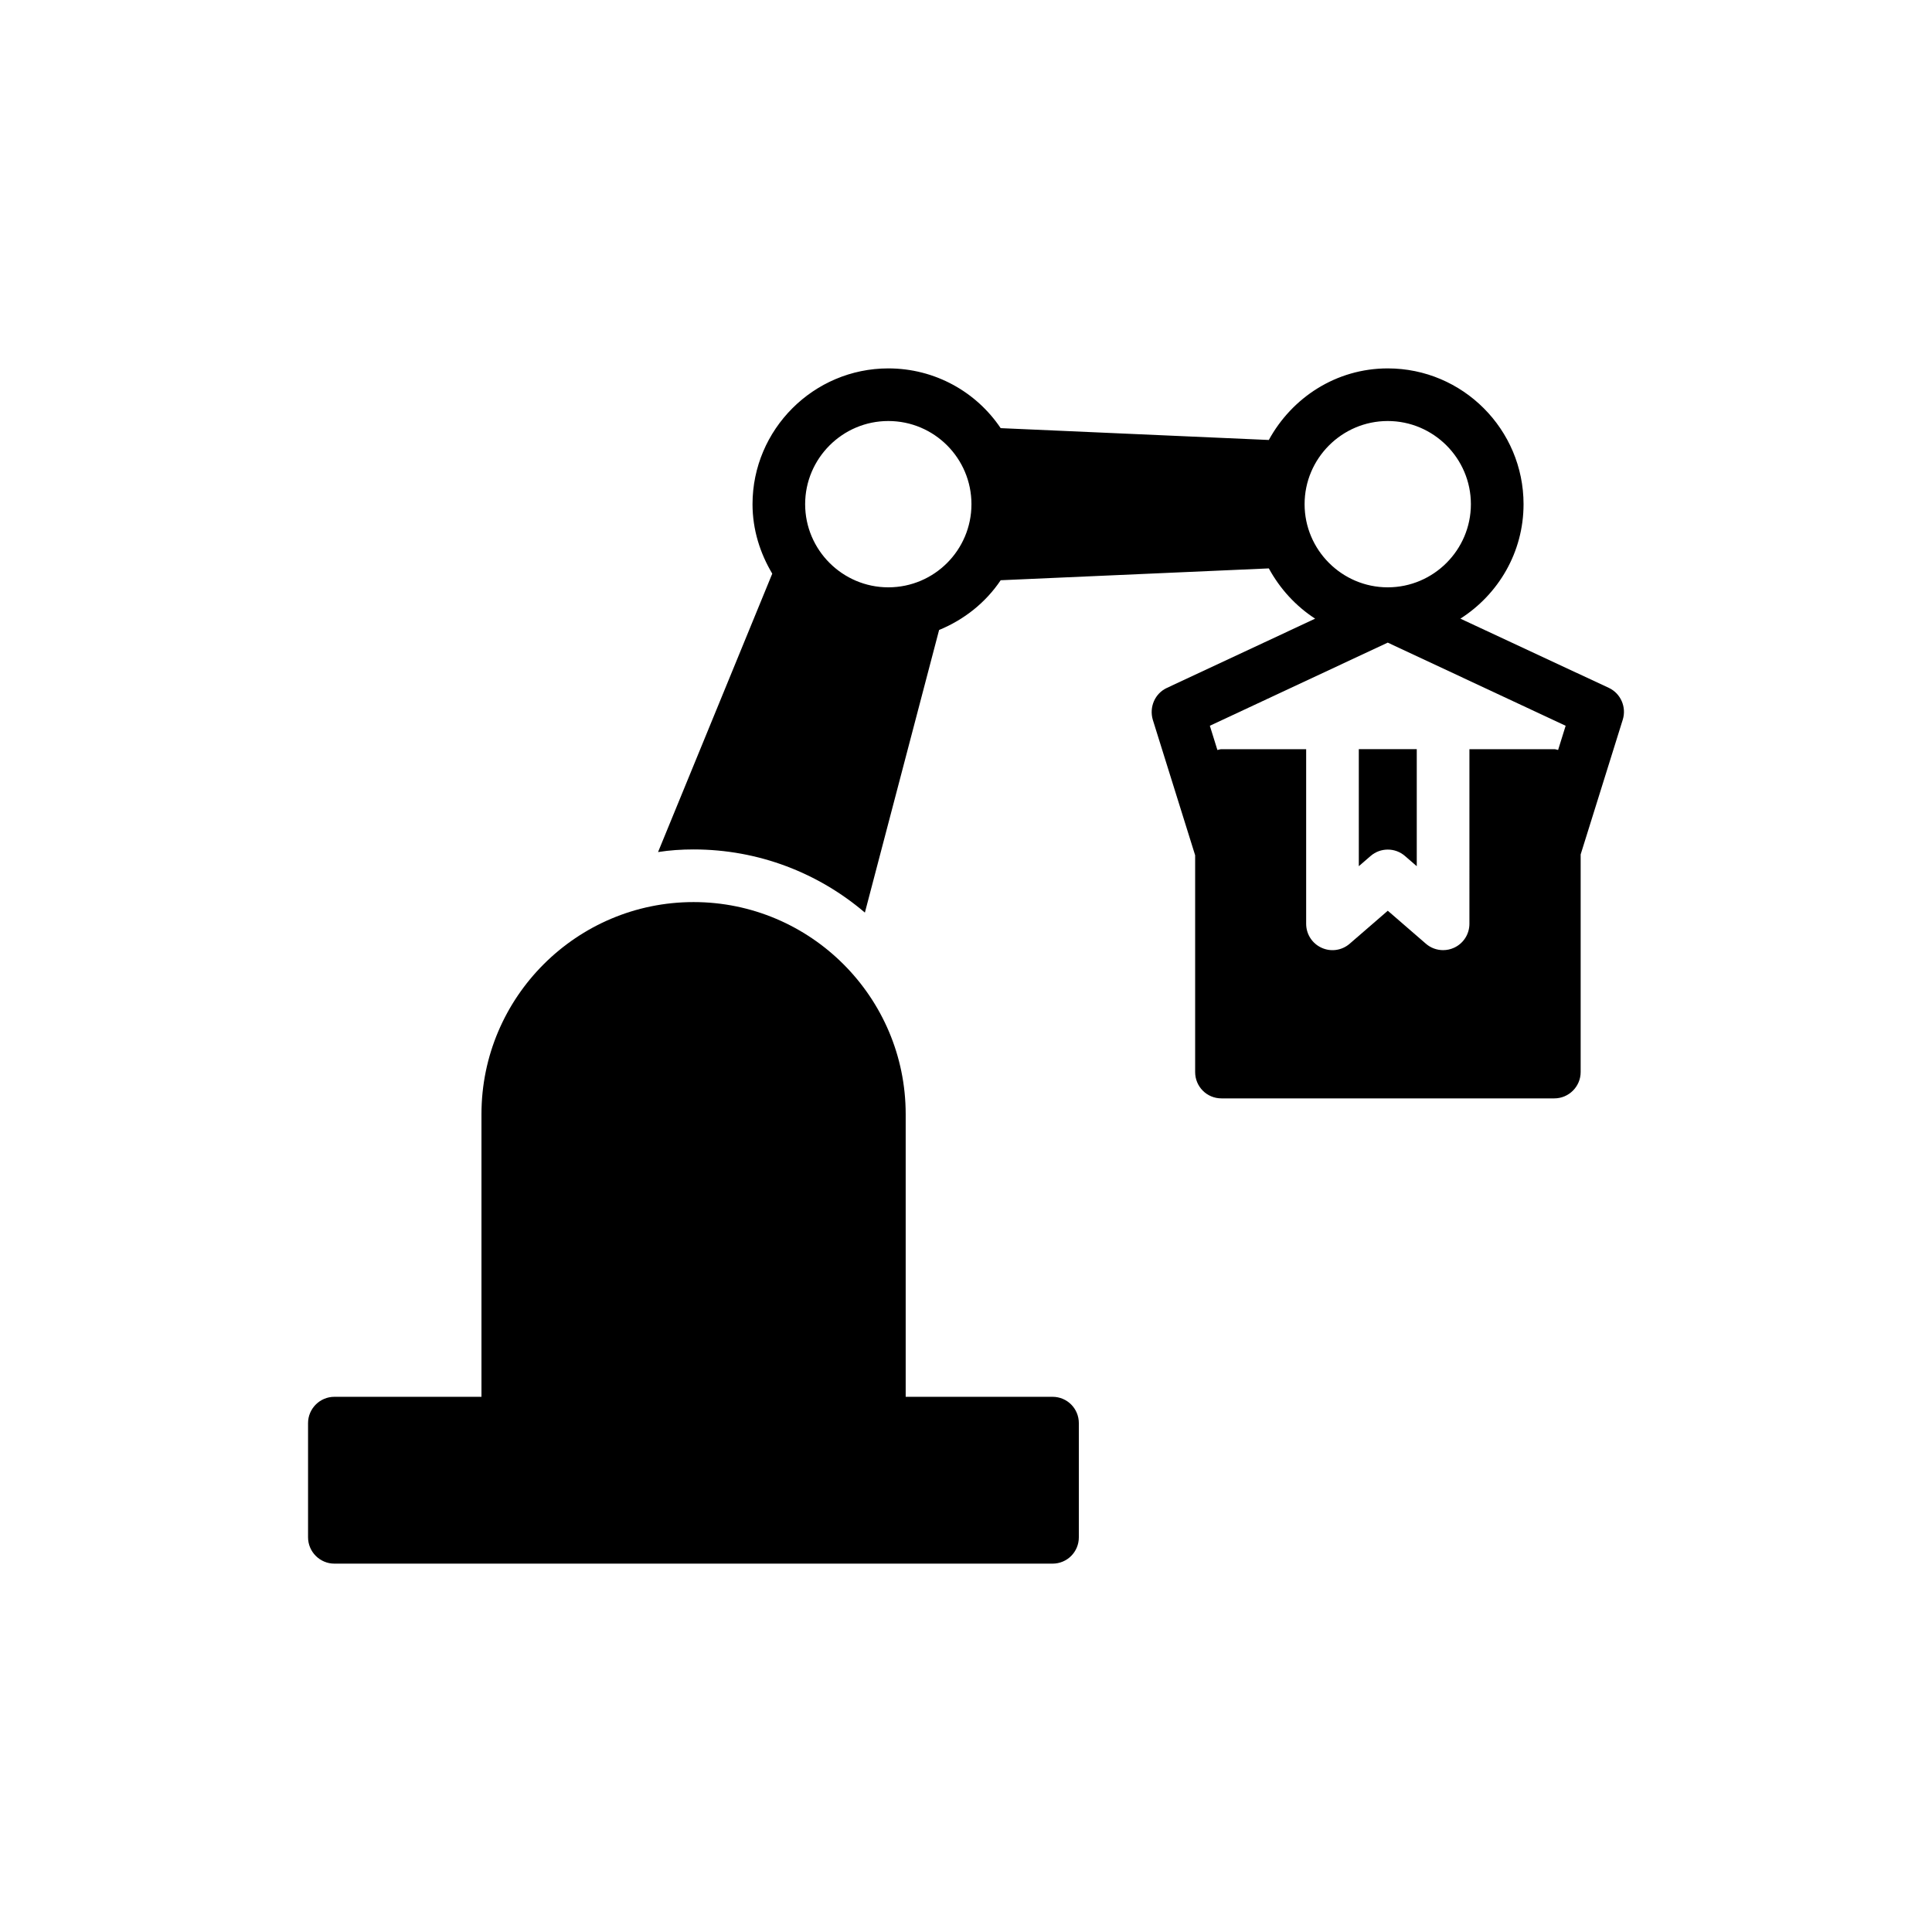
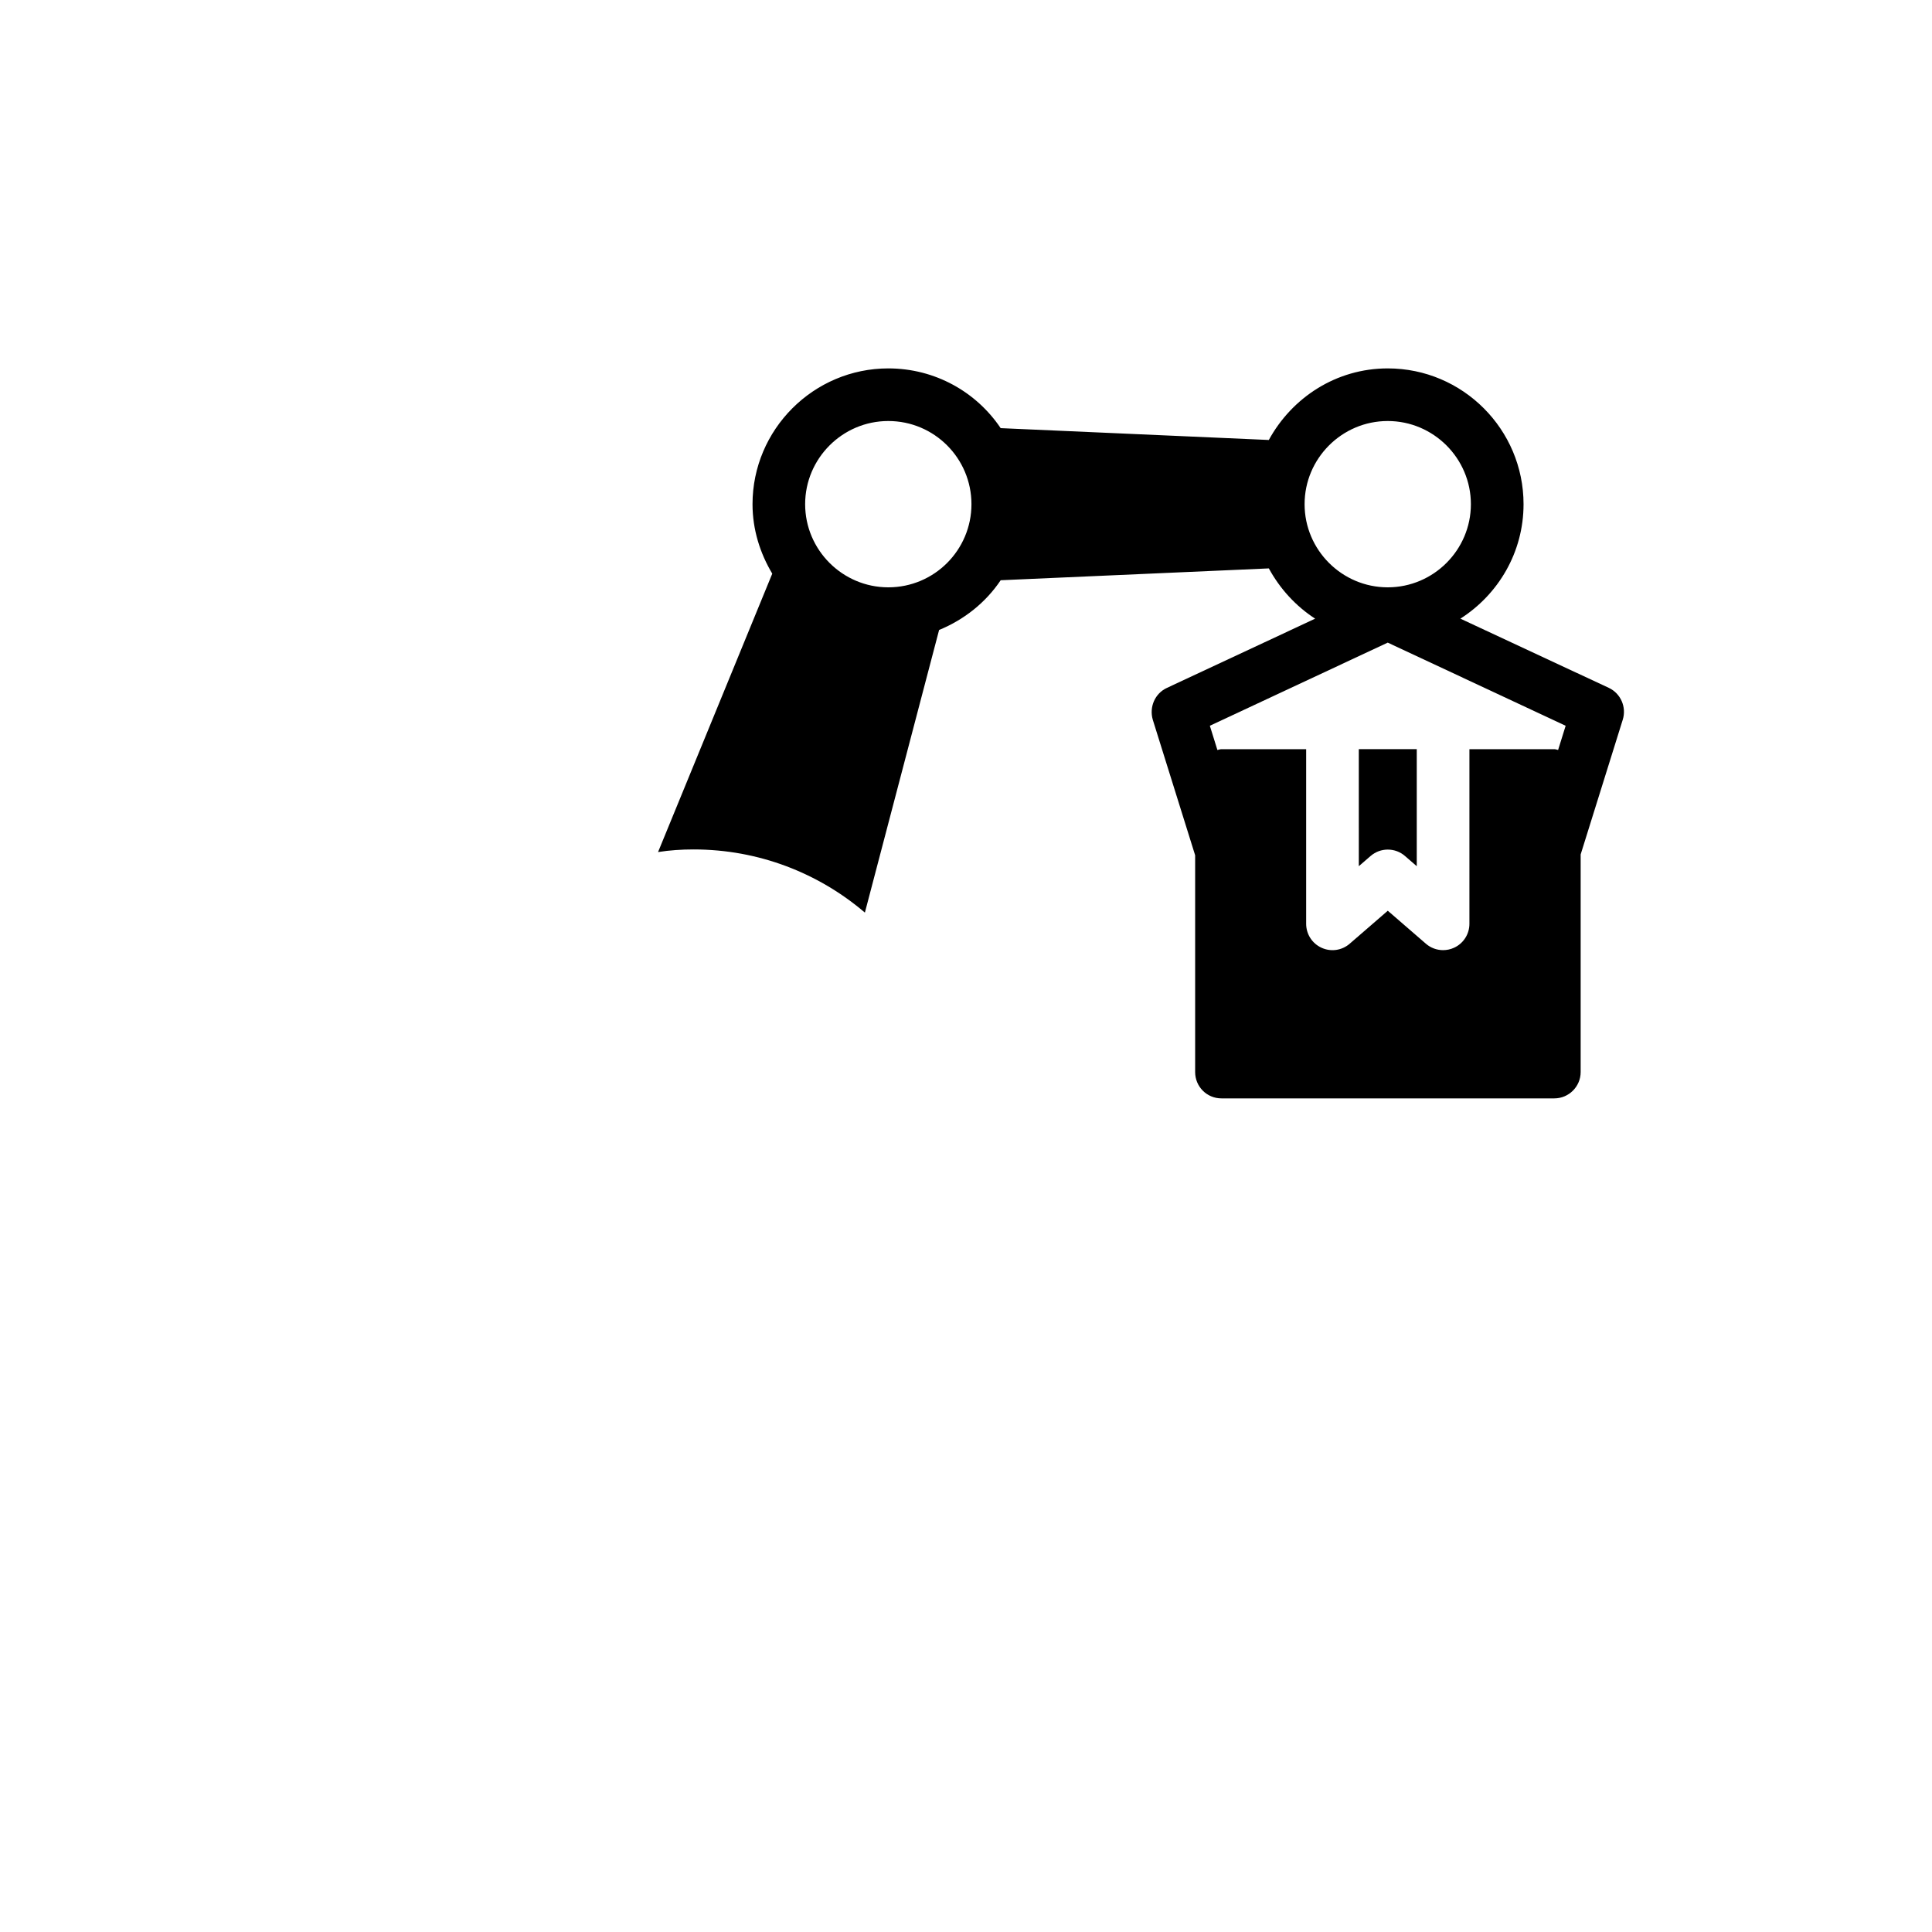
<svg xmlns="http://www.w3.org/2000/svg" fill="#000000" width="800px" height="800px" version="1.1" viewBox="144 144 512 512">
  <g>
-     <path d="m232.61 558.38h190.32c3.906 0 6.973-3.137 6.973-6.973v-30.266c0-3.836-3.07-6.973-6.973-6.973h-38.914v-74.898c0-31.035-25.246-56.211-56.211-56.211s-56.211 25.176-56.211 56.211v74.898h-38.984c-3.836 0-6.973 3.137-6.973 6.973v30.266c0.004 3.832 3.141 6.973 6.977 6.973z" />
    <path d="m570.35 326.29-39.332-18.34c10.043-6.414 16.738-17.574 16.738-30.336 0-19.805-16.109-35.984-35.984-35.984-13.668 0-25.387 7.742-31.523 18.969l-71.062-3.137c-6.414-9.555-17.363-15.832-29.777-15.832-19.805 0-35.984 16.18-35.984 35.984 0 6.766 2.023 13.043 5.231 18.41l-30.266 73.781c3.07-0.488 6.207-0.695 9.414-0.695 17.293 0 33.125 6.277 45.398 16.738l19.668-74.898c6.625-2.719 12.344-7.254 16.32-13.18l71.062-3.137c2.93 5.371 7.113 9.973 12.273 13.32l-39.262 18.34c-3.207 1.465-4.742 5.09-3.766 8.438l11.227 35.926v57.453c0 3.836 3.07 6.973 6.973 6.973h88.219c3.836 0 6.973-3.137 6.973-6.973v-57.672l11.156-35.707c1.047-3.352-0.555-6.977-3.695-8.441zm-190.94-26.641c-12.133 0-22.039-9.902-22.039-22.035s9.902-22.039 22.039-22.039c12.203 0 22.035 9.902 22.035 22.039 0 12.133-9.832 22.035-22.035 22.035zm110.32-22.035c0-12.133 9.902-22.039 22.035-22.039s22.035 9.902 22.035 22.039c0 12.133-9.902 22.035-22.035 22.035s-22.035-9.902-22.035-22.035zm43.68 111.21c0 2.731-1.594 5.211-4.074 6.34-0.934 0.43-1.922 0.633-2.902 0.633-1.641 0-3.269-0.578-4.562-1.703l-10.094-8.738-10.094 8.738c-2.07 1.797-4.965 2.219-7.465 1.07-2.481-1.129-4.074-3.609-4.074-6.34v-46.281h-22.457c-0.379 0-0.703 0.156-1.066 0.215l-2-6.422 47.145-22.035 47.145 22.035-1.996 6.41c-0.34-0.051-0.645-0.203-1-0.203h-22.504z" />
    <path d="m504.1 373.55 3.117-2.699c1.309-1.137 2.934-1.703 4.562-1.703s3.254 0.566 4.562 1.703l3.117 2.699v-31.02h-15.359z" />
  </g>
</svg>